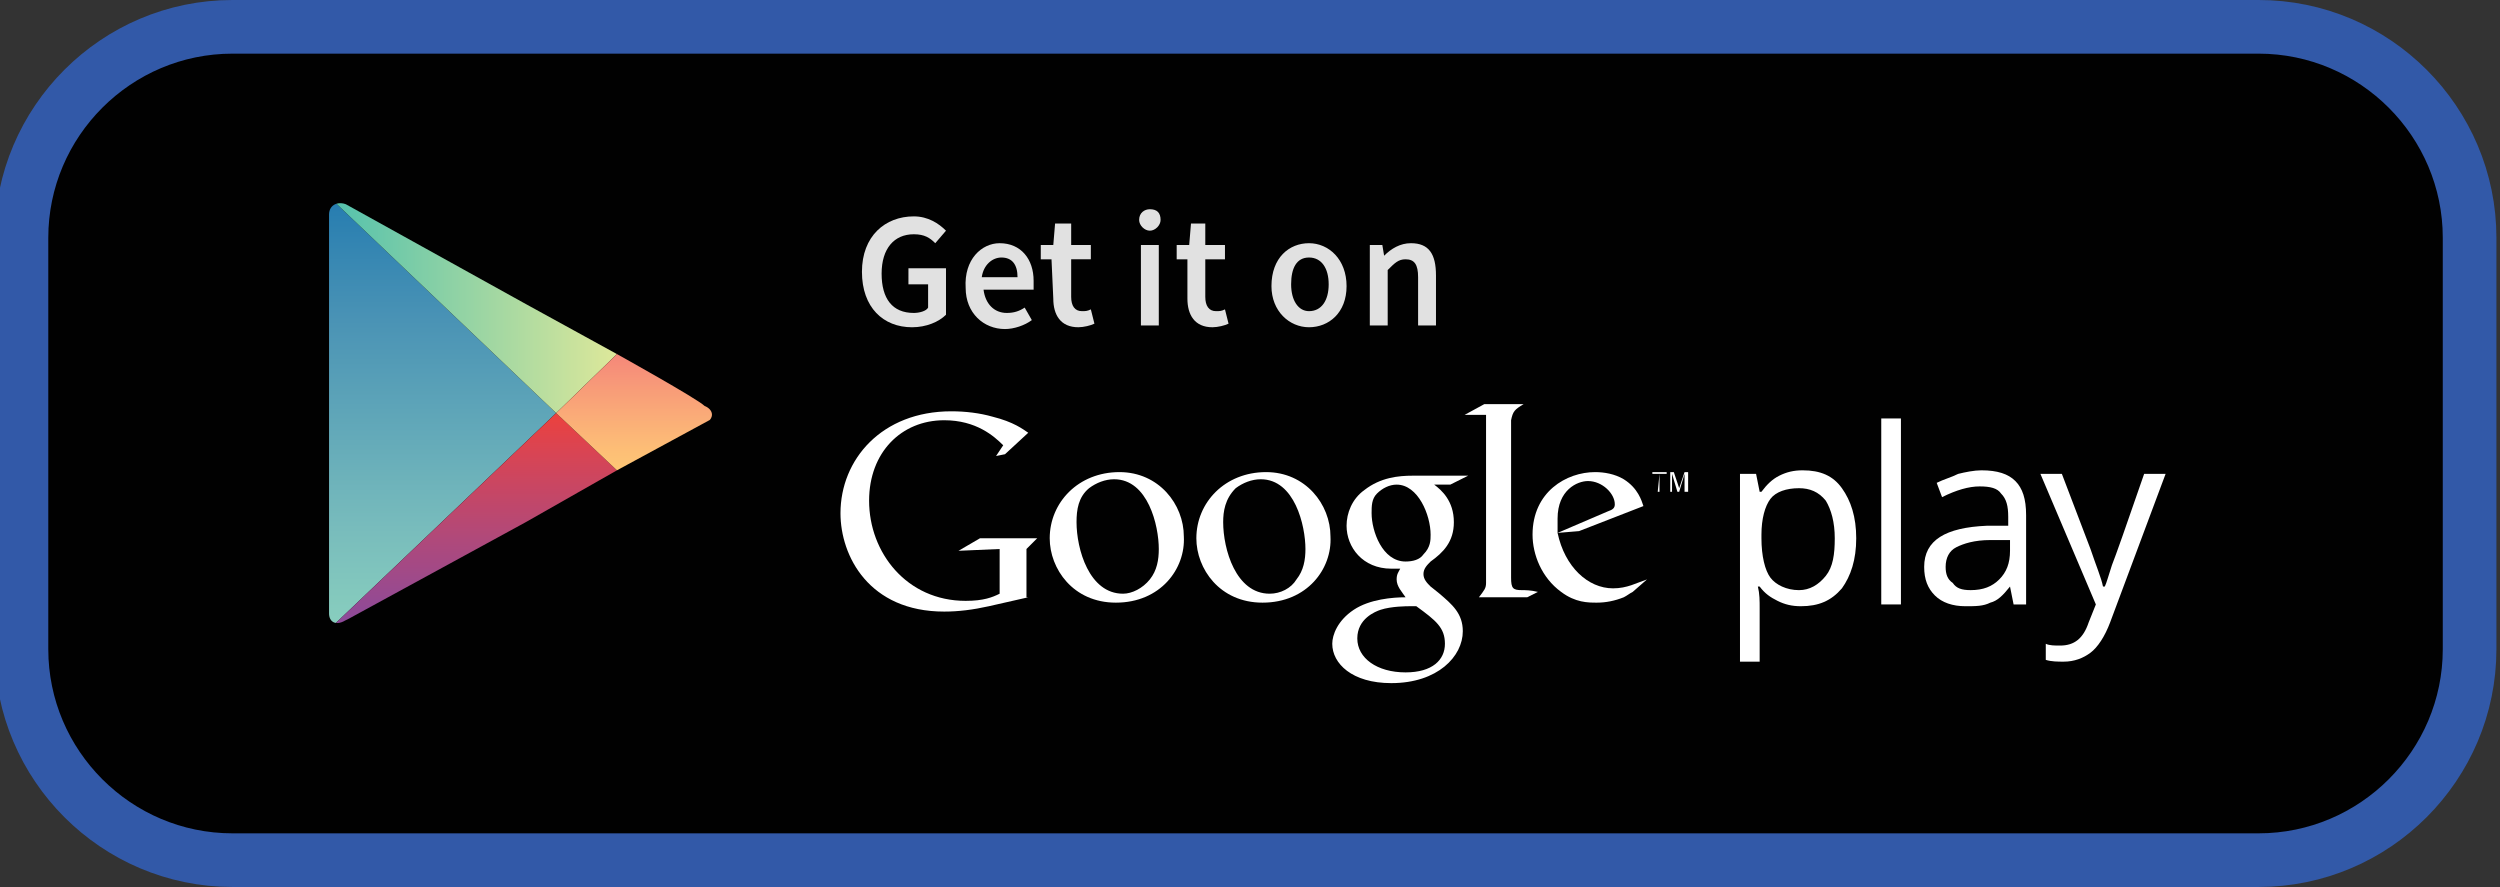
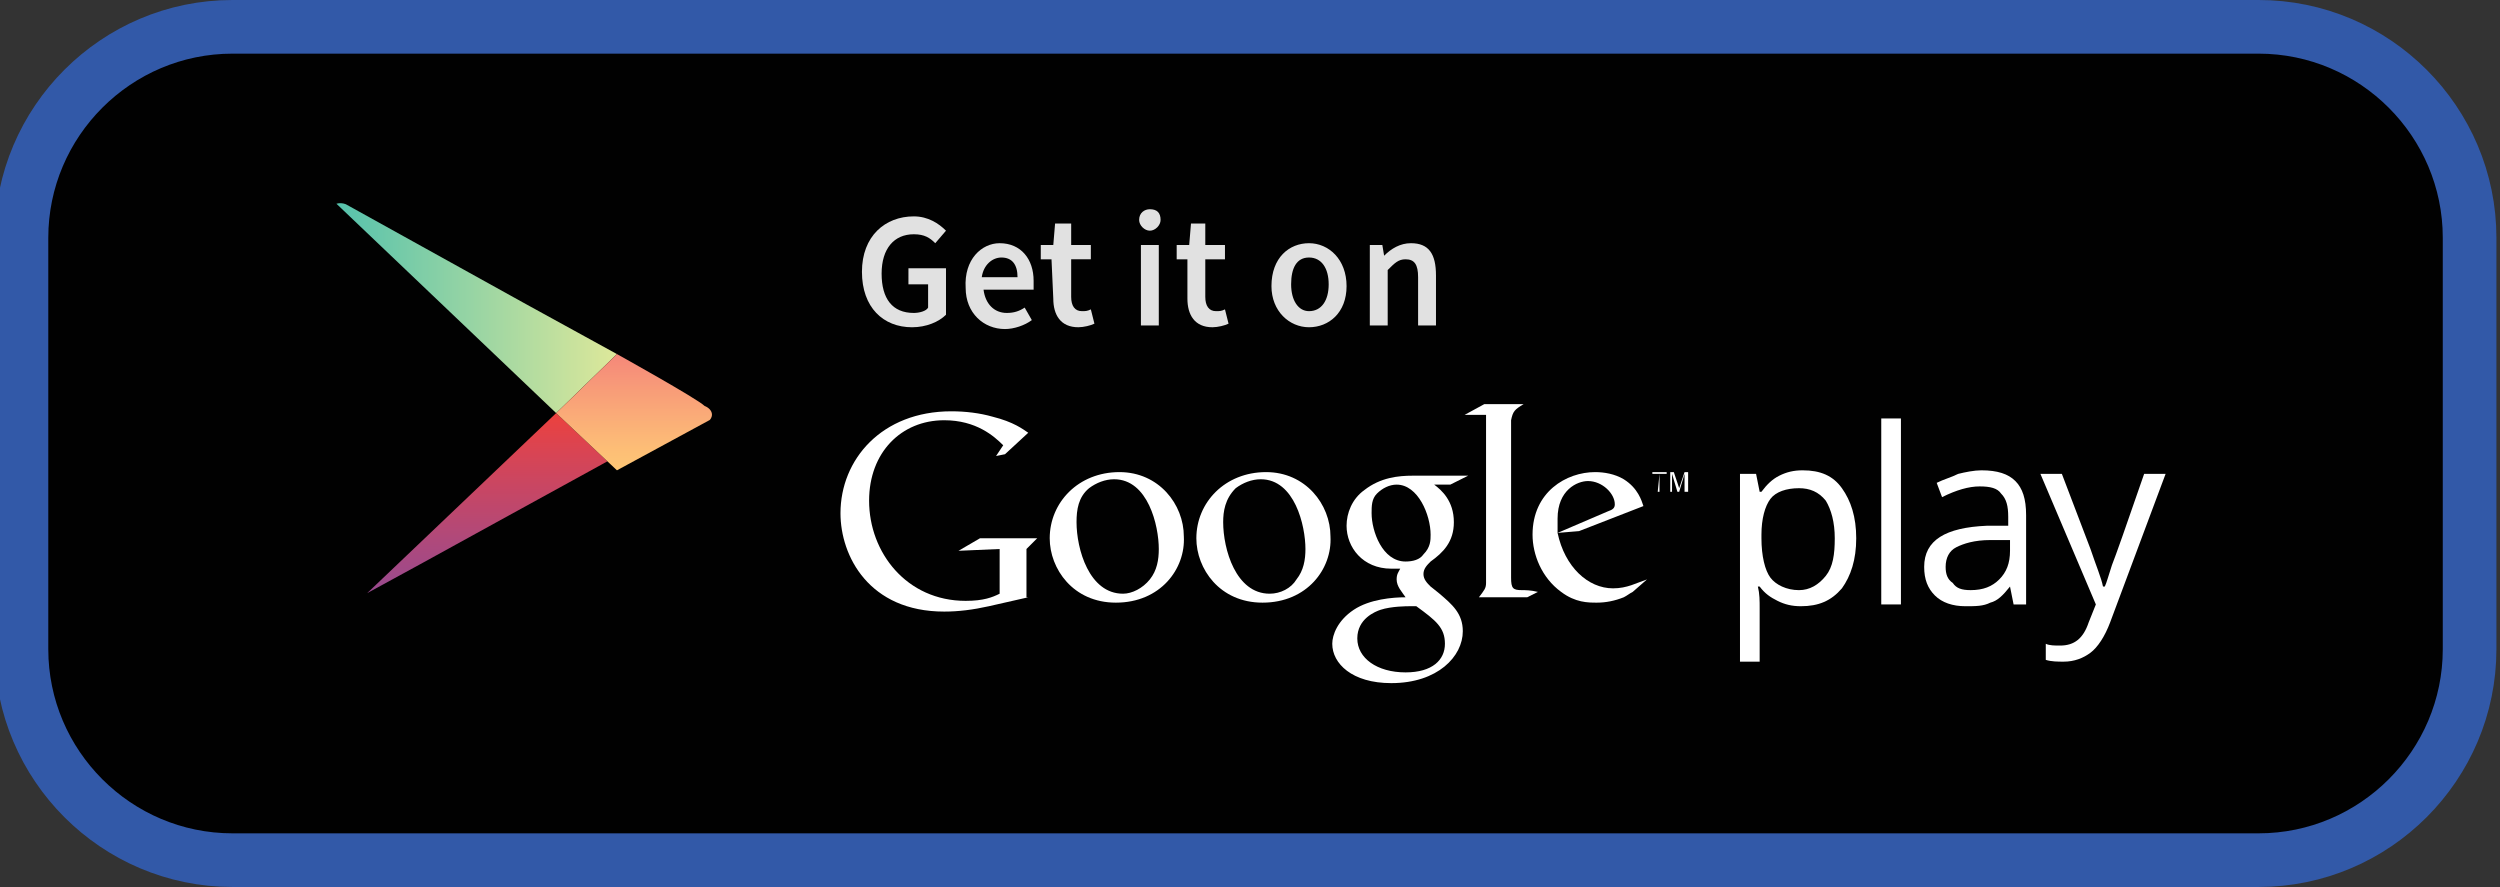
<svg xmlns="http://www.w3.org/2000/svg" xmlns:xlink="http://www.w3.org/1999/xlink" version="1.1" id="Layer_1" x="0px" y="0px" viewBox="0 0 139.8 49.6" style="enable-background:new 0 0 139.8 49.6;" xml:space="preserve">
  <rect x="0" y="0" width="139.8" height="49.6" fill="#333333" stroke="none" />
  <style type="text/css">
	.st0{fill:#010101;stroke:#3259A8;stroke-width:3;stroke-miterlimit:10;}
	.st1{fill:#E1E1E1;}
	.st2{fill:#FFFFFF;}
	.st3{clip-path:url(#SVGID_2_);fill:url(#SVGID_3_);}
	.st4{clip-path:url(#SVGID_5_);fill:url(#SVGID_6_);}
	.st5{clip-path:url(#SVGID_8_);fill:url(#SVGID_9_);}
	.st6{clip-path:url(#SVGID_11_);fill:url(#SVGID_12_);}
</style>
  <path class="st0" d="M126.3,48.1H13c-6.5,0-11.8-5.3-11.8-11.8v-23C1.2,6.8,6.5,1.5,13,1.5h113.3c6.5,0,11.8,5.3,11.8,11.8v23  C138.1,42.8,132.8,48.1,126.3,48.1z" />
  <g>
    <g>
      <path class="st1" d="M51.1,12.1c0.8,0,1.4,0.4,1.8,0.8l-0.6,0.7c-0.3-0.3-0.6-0.5-1.2-0.5c-1.1,0-1.8,0.8-1.8,2.2    c0,1.4,0.6,2.2,1.8,2.2c0.3,0,0.7-0.1,0.8-0.3v-1.3h-1.1V15h2.1v2.6c-0.4,0.4-1.1,0.7-1.9,0.7c-1.6,0-2.8-1.1-2.8-3.1    C48.2,13.2,49.5,12.1,51.1,12.1z" />
      <path class="st1" d="M55.9,13.6c1.2,0,1.9,0.9,1.9,2.1c0,0.2,0,0.4,0,0.5H55c0.1,0.8,0.6,1.3,1.3,1.3c0.4,0,0.7-0.1,1-0.3l0.4,0.7    c-0.4,0.3-1,0.5-1.5,0.5c-1.2,0-2.2-0.9-2.2-2.3C53.9,14.5,54.9,13.6,55.9,13.6z M56.9,15.5c0-0.7-0.3-1.1-0.9-1.1    c-0.5,0-1,0.4-1.1,1.1H56.9z" />
      <path class="st1" d="M58.8,14.5h-0.6v-0.8h0.7l0.1-1.2h0.9v1.2H61v0.8h-1.1v2.1c0,0.5,0.2,0.8,0.6,0.8c0.2,0,0.3,0,0.5-0.1    l0.2,0.8c-0.2,0.1-0.6,0.2-0.9,0.2c-1,0-1.4-0.7-1.4-1.6L58.8,14.5L58.8,14.5z" />
      <path class="st1" d="M63.7,12.3c0-0.4,0.3-0.6,0.6-0.6c0.4,0,0.6,0.2,0.6,0.6c0,0.3-0.3,0.6-0.6,0.6C64,12.9,63.7,12.6,63.7,12.3z     M63.8,13.7h1v4.5h-1V13.7z" />
      <path class="st1" d="M66.4,14.5h-0.6v-0.8h0.7l0.1-1.2h0.8v1.2h1.1v0.8h-1.1v2.1c0,0.5,0.2,0.8,0.6,0.8c0.2,0,0.3,0,0.5-0.1    l0.2,0.8c-0.2,0.1-0.6,0.2-0.9,0.2c-1,0-1.4-0.7-1.4-1.6C66.4,16.7,66.4,14.5,66.4,14.5z" />
      <path class="st1" d="M73.2,13.6c1.1,0,2.1,0.9,2.1,2.4s-1,2.3-2.1,2.3s-2.1-0.9-2.1-2.3C71.1,14.4,72.1,13.6,73.2,13.6z     M73.2,17.4c0.7,0,1.1-0.6,1.1-1.5s-0.4-1.5-1.1-1.5s-1,0.6-1,1.5S72.6,17.4,73.2,17.4z" />
      <path class="st1" d="M76.4,13.7h0.9l0.1,0.6l0,0c0.4-0.4,0.9-0.7,1.5-0.7c1,0,1.4,0.6,1.4,1.8v2.8h-1v-2.7c0-0.7-0.2-1-0.7-1    c-0.4,0-0.6,0.2-1,0.6v3.1h-1v-4.5H76.4z" />
    </g>
    <g>
      <path class="st2" d="M100.7,33.9c-0.5,0-0.9-0.1-1.3-0.3s-0.7-0.4-1-0.8h-0.1c0.1,0.4,0.1,0.8,0.1,1.2v3h-1.1V26.5h0.9l0.2,1h0.1    c0.3-0.4,0.6-0.7,1-0.9c0.4-0.2,0.8-0.3,1.3-0.3c1,0,1.7,0.3,2.2,1c0.5,0.7,0.8,1.6,0.8,2.8s-0.3,2.1-0.8,2.8    C102.4,33.6,101.7,33.9,100.7,33.9z M100.6,27.3c-0.7,0-1.3,0.2-1.6,0.6c-0.3,0.4-0.5,1.1-0.5,2v0.2c0,1,0.2,1.8,0.5,2.2    c0.3,0.4,0.9,0.7,1.6,0.7c0.6,0,1.1-0.3,1.5-0.8c0.4-0.5,0.5-1.2,0.5-2.1c0-0.9-0.2-1.6-0.5-2.1C101.7,27.5,101.2,27.3,100.6,27.3    z" />
      <path class="st2" d="M106.3,33.8h-1.1V23.4h1.1V33.8z" />
      <path class="st2" d="M112.6,33.8l-0.2-1l0,0c-0.4,0.5-0.7,0.8-1.1,0.9c-0.4,0.2-0.8,0.2-1.4,0.2c-0.7,0-1.3-0.2-1.7-0.6    c-0.4-0.4-0.6-0.9-0.6-1.6c0-1.5,1.2-2.2,3.5-2.3h1.2v-0.5c0-0.6-0.1-1-0.4-1.3c-0.2-0.3-0.6-0.4-1.2-0.4s-1.3,0.2-2.1,0.6    l-0.3-0.8c0.4-0.2,0.8-0.3,1.2-0.5c0.4-0.1,0.9-0.2,1.3-0.2c0.9,0,1.5,0.2,1.9,0.6s0.6,1,0.6,1.9v5    C113.3,33.8,112.6,33.8,112.6,33.8z M110.2,33c0.7,0,1.2-0.2,1.6-0.6c0.4-0.4,0.6-0.9,0.6-1.6v-0.6h-1.1c-0.9,0-1.5,0.2-1.9,0.4    s-0.6,0.6-0.6,1.1c0,0.4,0.1,0.7,0.4,0.9C109.4,32.9,109.7,33,110.2,33z" />
      <path class="st2" d="M114.1,26.5h1.2l1.6,4.2c0.3,0.9,0.6,1.6,0.7,2.1h0.1c0.1-0.2,0.2-0.6,0.4-1.2c0.2-0.5,0.8-2.2,1.8-5.1h1.2    l-3.1,8.3c-0.3,0.8-0.7,1.4-1.1,1.7c-0.4,0.3-0.9,0.5-1.5,0.5c-0.3,0-0.7,0-1-0.1V36c0.2,0.1,0.5,0.1,0.8,0.1    c0.8,0,1.3-0.4,1.6-1.3l0.4-1L114.1,26.5z" />
    </g>
    <g>
      <path class="st2" d="M80.2,27.1c0.4,0.3,1.1,0.9,1.1,2.1c0,1.1-0.6,1.7-1.3,2.2c-0.2,0.2-0.4,0.4-0.4,0.7c0,0.3,0.2,0.5,0.4,0.7    l0.5,0.4c0.7,0.6,1.3,1.1,1.3,2.1c0,1.4-1.4,2.9-4,2.9c-2.2,0-3.3-1.1-3.3-2.2c0-0.5,0.3-1.3,1.2-1.9c0.9-0.6,2.2-0.7,2.9-0.7    c-0.2-0.3-0.5-0.6-0.5-1c0-0.3,0.1-0.4,0.2-0.6c-0.2,0-0.3,0-0.5,0c-1.6,0-2.5-1.2-2.5-2.4c0-0.7,0.3-1.5,1-2    c0.9-0.7,1.9-0.8,2.7-0.8h3.1l-1,0.5C81.1,27.1,80.2,27.1,80.2,27.1z M79.2,33.9c-0.1,0-0.2,0-0.4,0c-0.1,0-1,0-1.6,0.2    c-0.3,0.1-1.3,0.5-1.3,1.6s1.1,1.9,2.7,1.9c1.5,0,2.2-0.7,2.2-1.6C80.8,35.1,80.3,34.7,79.2,33.9z M79.6,31    c0.4-0.4,0.4-0.8,0.4-1.1c0-1.1-0.7-2.8-1.9-2.8c-0.4,0-0.8,0.2-1.1,0.5c-0.3,0.3-0.3,0.7-0.3,1.1c0,1,0.6,2.7,1.9,2.7    C79,31.4,79.4,31.3,79.6,31z" />
      <path class="st2" d="M70.6,33.7c-2.4,0-3.7-1.9-3.7-3.6c0-2,1.6-3.7,3.9-3.7c2.2,0,3.6,1.8,3.6,3.6C74.5,31.8,73.1,33.7,70.6,33.7    z M72.5,32.4c0.4-0.5,0.5-1.1,0.5-1.7c0-1.3-0.6-3.9-2.5-3.9c-0.5,0-1,0.2-1.4,0.5c-0.6,0.6-0.7,1.3-0.7,1.9c0,1.5,0.7,4,2.6,4    C71.6,33.2,72.2,32.9,72.5,32.4z" />
      <path class="st2" d="M62.4,33.7c-2.4,0-3.7-1.9-3.7-3.6c0-2,1.6-3.7,3.9-3.7c2.2,0,3.6,1.8,3.6,3.6C66.3,31.8,64.9,33.7,62.4,33.7    z M64.3,32.4c0.4-0.5,0.5-1.1,0.5-1.7c0-1.3-0.6-3.9-2.5-3.9c-0.5,0-1,0.2-1.4,0.5c-0.6,0.5-0.7,1.2-0.7,1.9c0,1.5,0.7,4,2.6,4    C63.3,33.2,63.9,32.9,64.3,32.4z" />
      <path class="st2" d="M57.5,33.4l-2.2,0.5c-0.9,0.2-1.7,0.3-2.5,0.3c-4.2,0-5.8-3.1-5.8-5.5c0-3,2.3-5.7,6.2-5.7    c0.8,0,1.6,0.1,2.3,0.3c1.2,0.3,1.7,0.7,2,0.9l-1.3,1.2l-0.5,0.1l0.4-0.6c-0.5-0.5-1.5-1.4-3.3-1.4c-2.4,0-4.2,1.8-4.2,4.5    c0,2.9,2.1,5.6,5.4,5.6c1,0,1.5-0.2,1.9-0.4v-2.5l-2.3,0.1l1.2-0.7H58l-0.4,0.4c-0.1,0.1-0.1,0.1-0.2,0.2c0,0.1,0,0.6,0,0.7v2    H57.5z" />
      <path class="st2" d="M85.1,33c-0.5,0-0.6-0.1-0.6-0.7v-0.2v-8.5v-0.1c0.1-0.5,0.2-0.6,0.7-0.9H83l-1.1,0.6h1.2l0,0l0,0v8.9v0.5    c0,0.3-0.1,0.4-0.4,0.8h2.7l0.6-0.3C85.6,33,85.3,33,85.1,33z" />
      <path class="st2" d="M91.3,33.1c-0.2,0.1-0.3,0.2-0.5,0.3c-0.5,0.2-1,0.3-1.5,0.3s-1.2,0-2-0.6c-1.1-0.8-1.6-2.1-1.6-3.2    c0-2.4,1.9-3.5,3.5-3.5c0.5,0,1.1,0.1,1.6,0.4c0.8,0.5,1,1.2,1.1,1.5l-3.6,1.4l-1.2,0.1c0.4,1.9,1.7,3.1,3.1,3.1    c0.8,0,1.3-0.3,1.9-0.5L91.3,33.1z M89.9,28.6c0.3-0.1,0.4-0.2,0.4-0.4c0-0.6-0.7-1.3-1.5-1.3c-0.6,0-1.7,0.5-1.7,2.1    c0,0.3,0,0.5,0,0.8L89.9,28.6z" />
      <g>
        <path class="st2" d="M92.8,26.5v1h-0.1L92.8,26.5h-0.4v-0.1h0.8v0.1H92.8z" />
        <path class="st2" d="M94.2,27.5v-1l0,0l-0.3,1h-0.1l-0.3-1l0,0v1h-0.1v-1.1h0.2l0.3,0.9l0,0l0.3-0.9h0.2v1.1H94.2z" />
      </g>
    </g>
    <g id="PLAY_1_">
      <g>
        <defs>
-           <path id="SVGID_1_" d="M34.5,19.8L29.4,17c0,0-9.3-5.2-9.9-5.5c-0.5-0.3-1.1-0.1-1.1,0.5c0,1.1,0,11,0,11s0,10.8,0,11.3      s0.4,0.7,0.9,0.4c0.5-0.2,10.1-5.5,10.1-5.5l5.1-2.8c0,0,4.3-2.4,4.9-2.7c0.6-0.3,0.5-0.8,0-1C39,22.3,34.5,19.8,34.5,19.8z" />
-         </defs>
+           </defs>
        <clipPath id="SVGID_2_">
          <use xlink:href="#SVGID_1_" style="overflow:visible;" />
        </clipPath>
        <linearGradient id="SVGID_3_" gradientUnits="userSpaceOnUse" x1="24.794" y1="40.975" x2="24.794" y2="16.83" gradientTransform="matrix(1 0 0 -1 0 52)">
          <stop offset="0" style="stop-color:#257CB0" />
          <stop offset="0.286" style="stop-color:#4A93B5" />
          <stop offset="0.767" style="stop-color:#78BCBC" />
          <stop offset="1" style="stop-color:#89CFBE" />
        </linearGradient>
        <polygon class="st3" points="18.4,11 18.4,23.1 18.4,35.2 31.1,23.1    " />
      </g>
      <g>
        <defs>
          <path id="SVGID_4_" d="M34.5,19.8L29.4,17c0,0-9.3-5.2-9.9-5.5c-0.5-0.3-1.1-0.1-1.1,0.5c0,1.1,0,11,0,11s0,10.8,0,11.3      s0.4,0.7,0.9,0.4c0.5-0.2,10.1-5.5,10.1-5.5l5.1-2.8c0,0,4.3-2.4,4.9-2.7c0.6-0.3,0.5-0.8,0-1C39,22.3,34.5,19.8,34.5,19.8z" />
        </defs>
        <clipPath id="SVGID_5_">
          <use xlink:href="#SVGID_4_" style="overflow:visible;" />
        </clipPath>
        <linearGradient id="SVGID_6_" gradientUnits="userSpaceOnUse" x1="18.444" y1="34.975" x2="34.544" y2="34.975" gradientTransform="matrix(1 0 0 -1 0 52)">
          <stop offset="0" style="stop-color:#52C1AD" />
          <stop offset="1" style="stop-color:#DEE89A" />
        </linearGradient>
        <polygon class="st4" points="34.5,19.8 29.4,17 18.4,10.9 18.4,11 31.1,23.1    " />
      </g>
      <g>
        <defs>
-           <path id="SVGID_7_" d="M34.5,19.8L29.4,17c0,0-9.3-5.2-9.9-5.5c-0.5-0.3-1.1-0.1-1.1,0.5c0,1.1,0,11,0,11s0,10.8,0,11.3      s0.4,0.7,0.9,0.4c0.5-0.2,10.1-5.5,10.1-5.5l5.1-2.8c0,0,4.3-2.4,4.9-2.7c0.6-0.3,0.5-0.8,0-1C39,22.3,34.5,19.8,34.5,19.8z" />
+           <path id="SVGID_7_" d="M34.5,19.8L29.4,17c0,0-9.3-5.2-9.9-5.5c-0.5-0.3-1.1-0.1-1.1,0.5c0,1.1,0,11,0,11s0,10.8,0,11.3      c0.5-0.2,10.1-5.5,10.1-5.5l5.1-2.8c0,0,4.3-2.4,4.9-2.7c0.6-0.3,0.5-0.8,0-1C39,22.3,34.5,19.8,34.5,19.8z" />
        </defs>
        <clipPath id="SVGID_8_">
          <use xlink:href="#SVGID_7_" style="overflow:visible;" />
        </clipPath>
        <linearGradient id="SVGID_9_" gradientUnits="userSpaceOnUse" x1="26.494" y1="28.898" x2="26.494" y2="16.738" gradientTransform="matrix(1 0 0 -1 0 52)">
          <stop offset="0" style="stop-color:#EC413D" />
          <stop offset="0.167" style="stop-color:#DA4452" />
          <stop offset="0.575" style="stop-color:#B0497A" />
          <stop offset="0.862" style="stop-color:#954A92" />
          <stop offset="1" style="stop-color:#8A4B9D" />
        </linearGradient>
        <polygon class="st5" points="18.4,35.2 18.4,35.2 29.4,29.2 34.5,26.3 31.1,23.1    " />
      </g>
      <g>
        <defs>
          <path id="SVGID_10_" d="M34.5,19.8L29.4,17c0,0-9.3-5.2-9.9-5.5c-0.5-0.3-1.1-0.1-1.1,0.5c0,1.1,0,11,0,11s0,10.8,0,11.3      s0.4,0.7,0.9,0.4c0.5-0.2,10.1-5.5,10.1-5.5l5.1-2.8c0,0,4.3-2.4,4.9-2.7c0.6-0.3,0.5-0.8,0-1C39,22.3,34.5,19.8,34.5,19.8z" />
        </defs>
        <clipPath id="SVGID_11_">
          <use xlink:href="#SVGID_10_" style="overflow:visible;" />
        </clipPath>
        <linearGradient id="SVGID_12_" gradientUnits="userSpaceOnUse" x1="35.794" y1="32.14" x2="35.794" y2="25.655" gradientTransform="matrix(1 0 0 -1 0 52)">
          <stop offset="0" style="stop-color:#F58879" />
          <stop offset="0.119" style="stop-color:#F69079" />
          <stop offset="0.713" style="stop-color:#FCB877" />
          <stop offset="1" style="stop-color:#FEC875" />
        </linearGradient>
        <polygon class="st6" points="34.5,19.8 31.1,23.1 34.5,26.3 40.4,23.1    " />
      </g>
    </g>
  </g>
</svg>